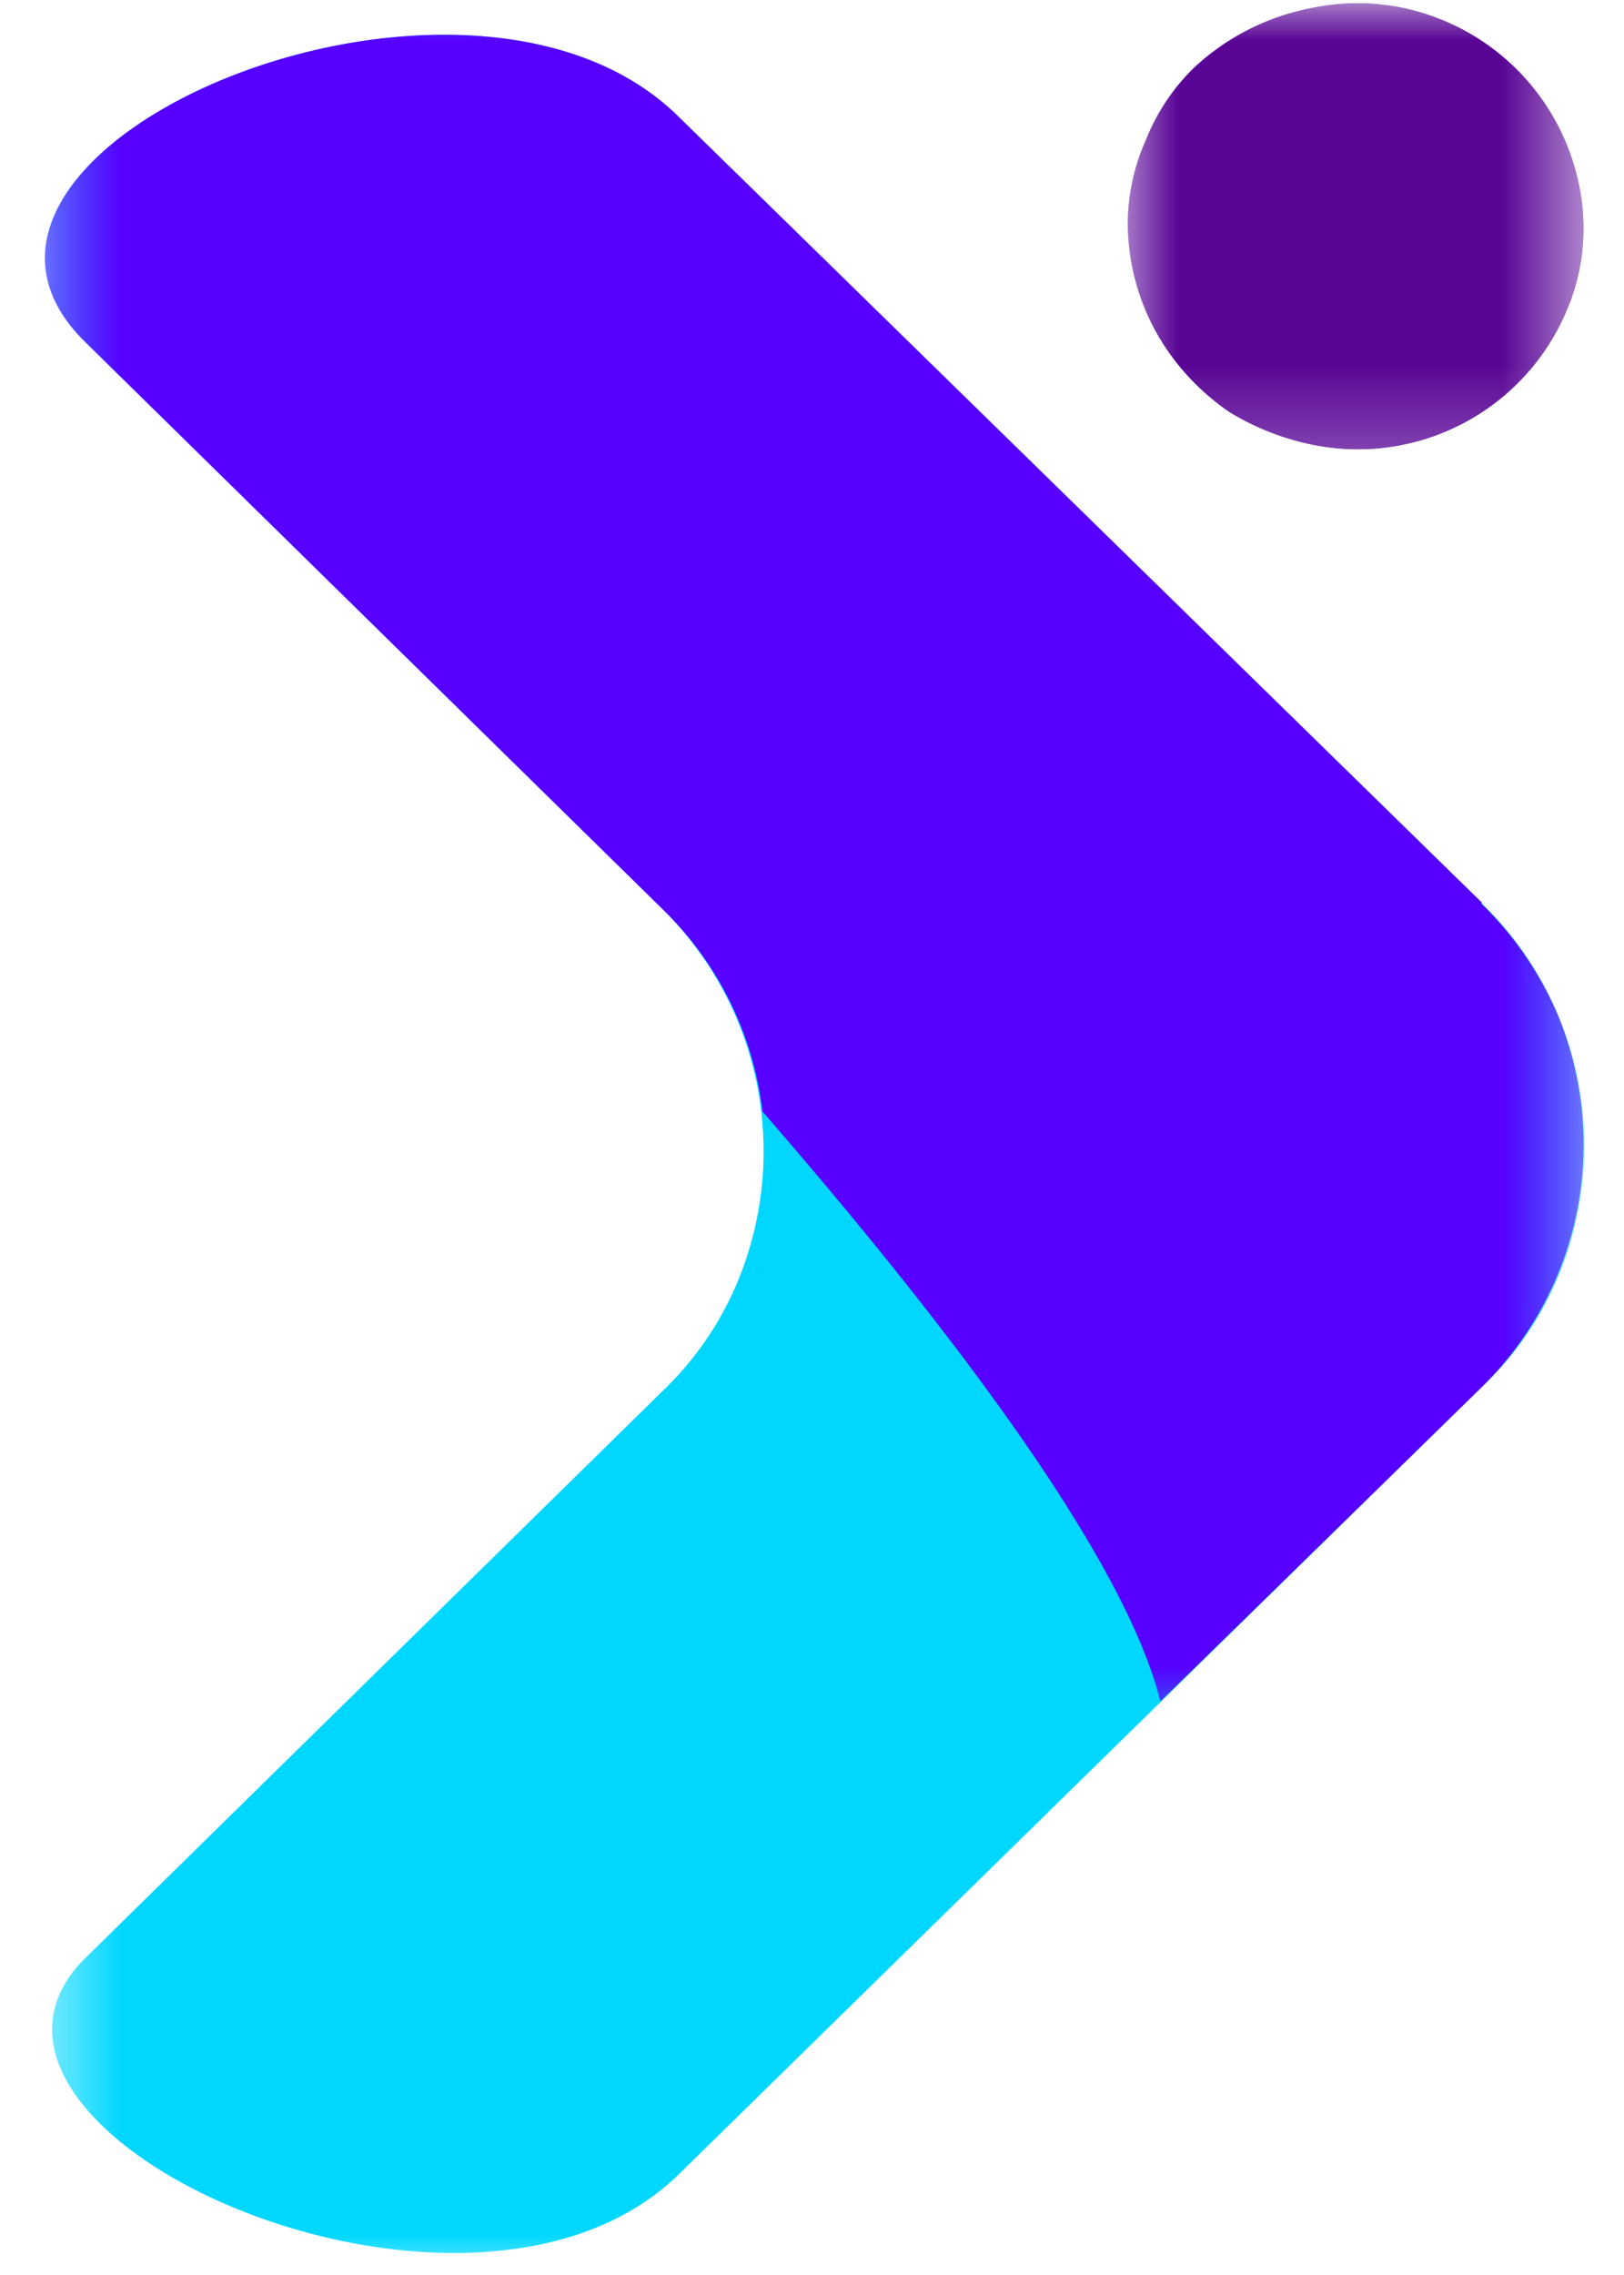
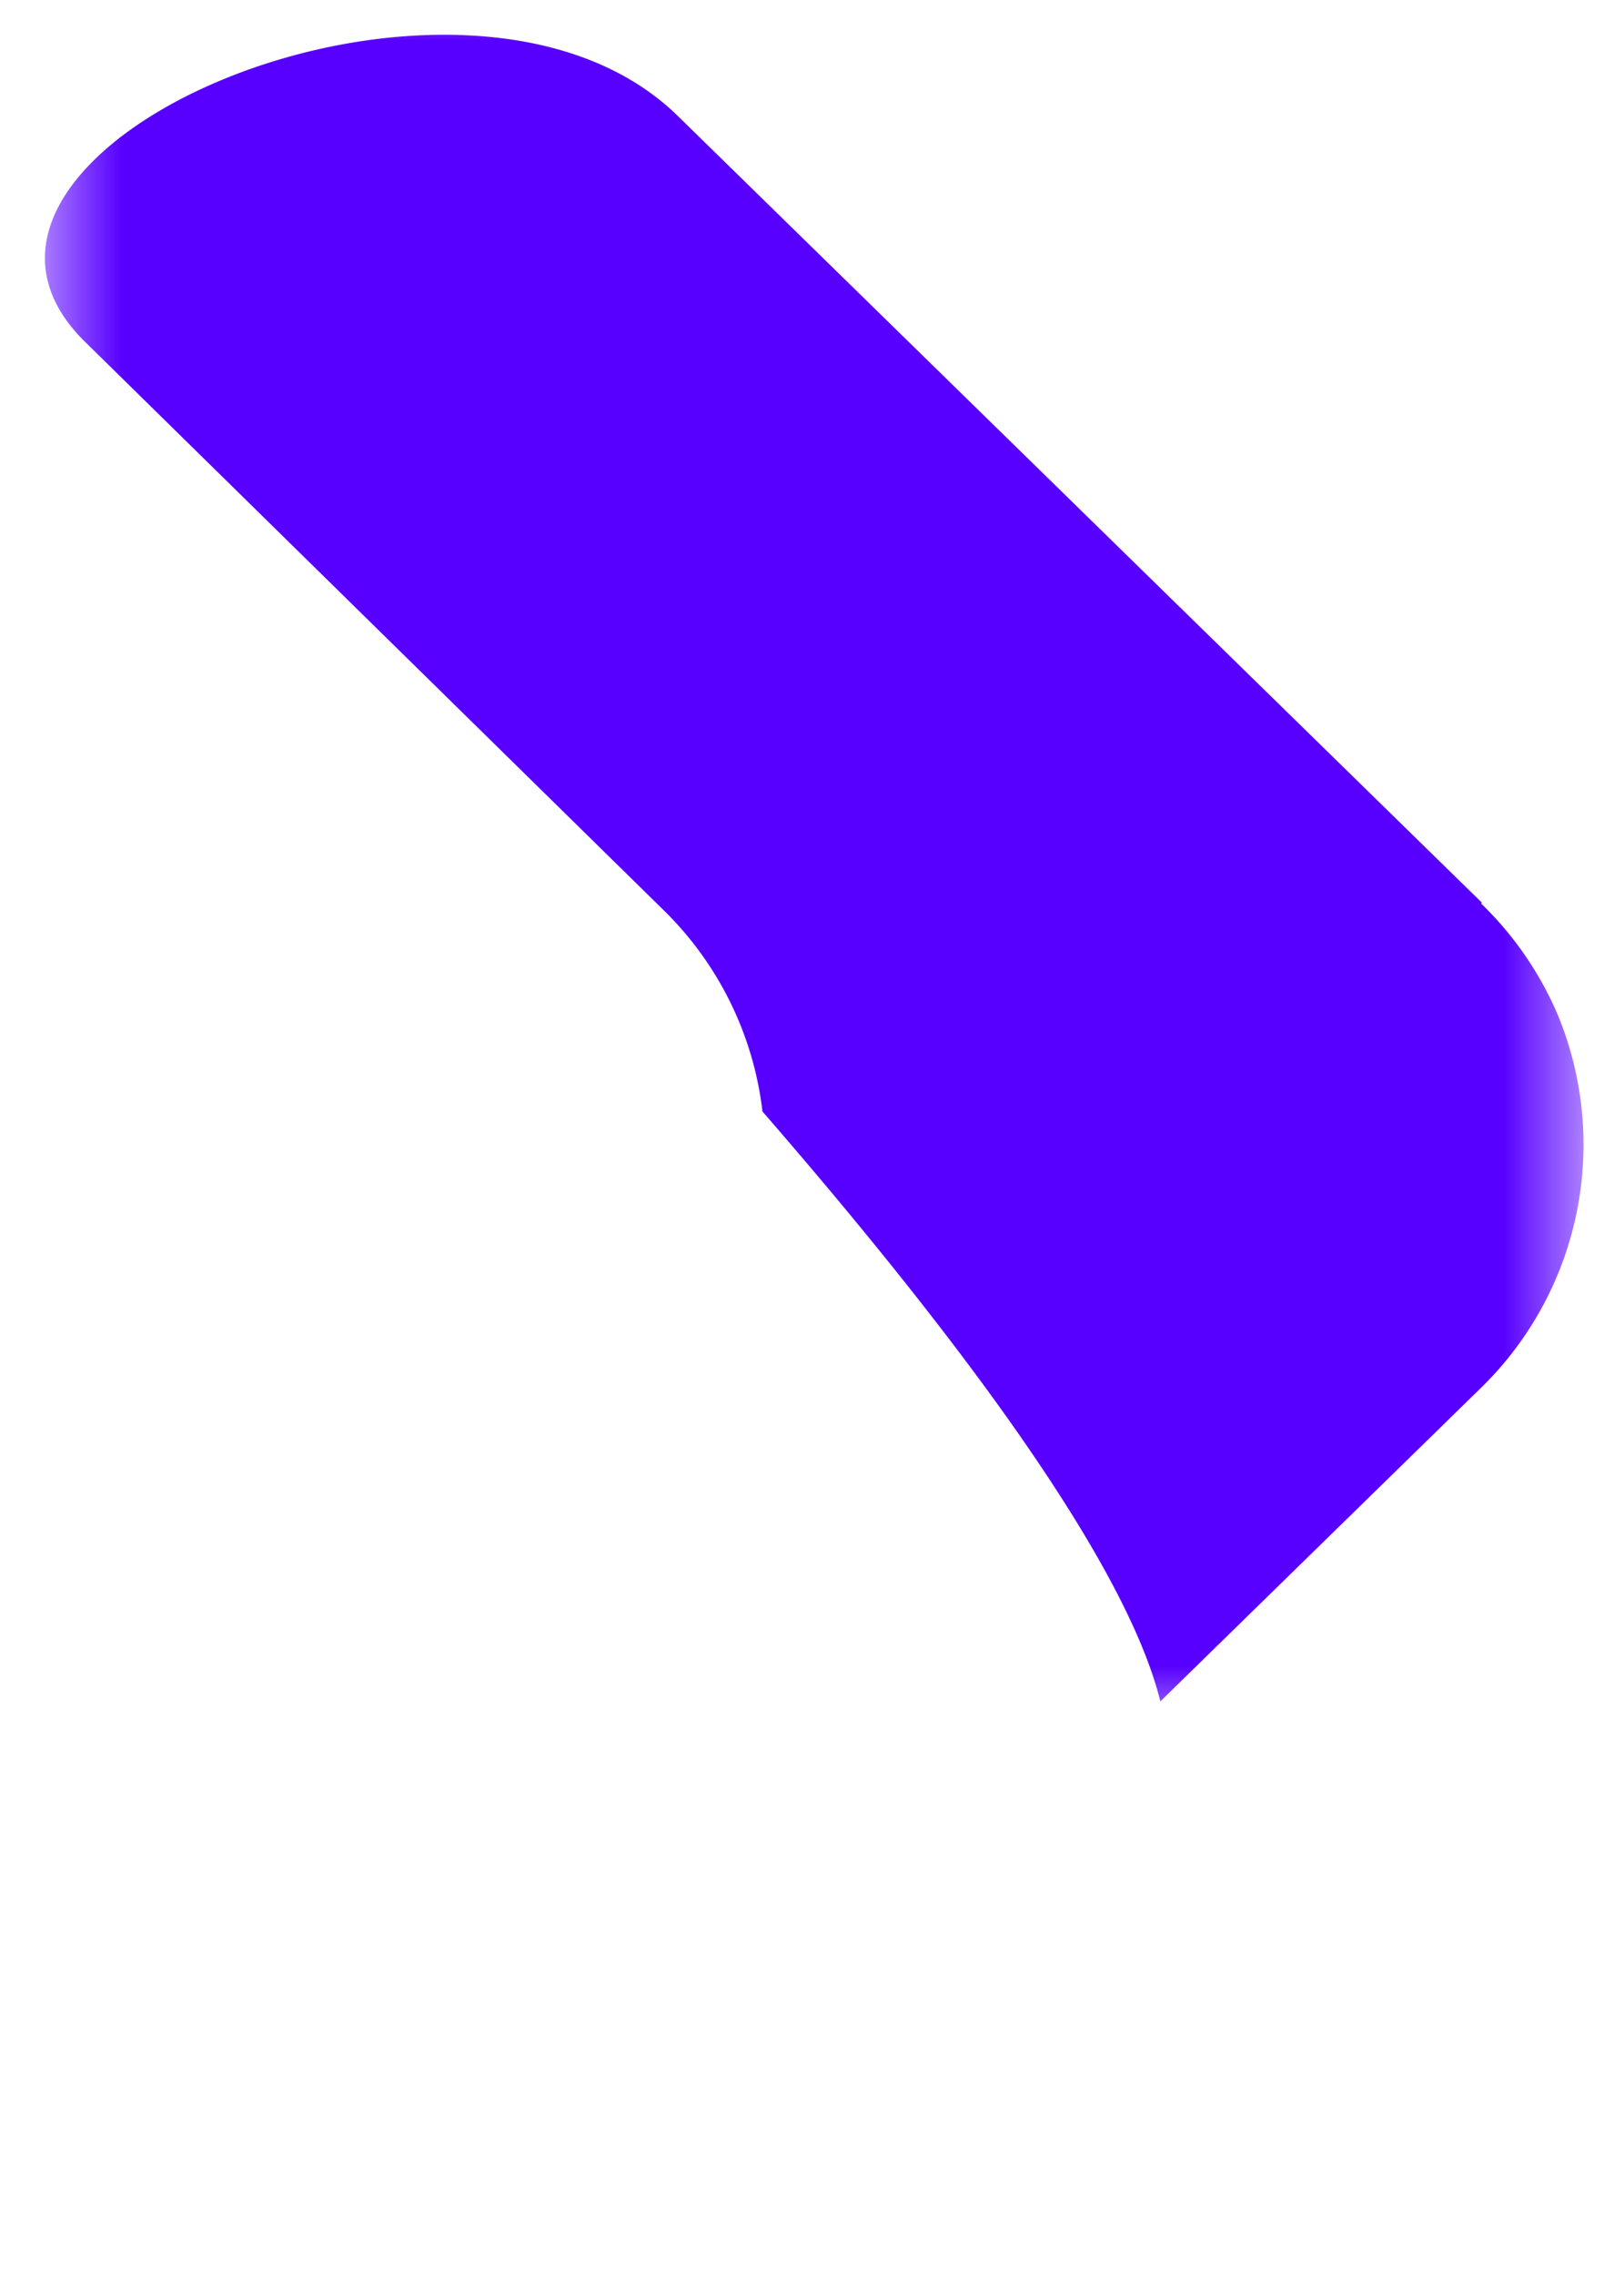
<svg xmlns="http://www.w3.org/2000/svg" xmlns:xlink="http://www.w3.org/1999/xlink" fill="none" viewBox="0 0 20 28">
  <defs>
    <path id="reuse-0" d="M19.5 2.78a2.52 2.52 0 0 1-.21 1.05 2.79 2.79 0 0 1-3.14 1.64 3.18 3.18 0 0 1-1.01-.4 2.96 2.96 0 0 1-.77-.77 2.78 2.78 0 0 1-.48-1.52 2.52 2.52 0 0 1 .22-1.05 2.56 2.56 0 0 1 .6-.9A2.93 2.93 0 0 1 16.15.1a2.74 2.74 0 0 1 1.62.15 2.8 2.8 0 0 1 1.67 2c.04.18.06.36.06.54Z" />
  </defs>
  <mask id="a" width="7" height="6" x="13" y="0" maskUnits="userSpaceOnUse" style="mask-type:luminance">
-     <path fill="#fff" d="M19.5 0h-5.78v5.77h5.78V0Z" />
-   </mask>
+     </mask>
  <g fill="#590696" mask="url(#a)">
    <use xlink:href="#reuse-0" />
    <use xlink:href="#reuse-0" />
  </g>
  <mask id="b" width="20" height="28" x="0" y="0" maskUnits="userSpaceOnUse" style="mask-type:luminance">
-     <path fill="#fff" d="M19.5 0H.5v28h19V0Z" />
-   </mask>
+     </mask>
  <g mask="url(#b)">
-     <path fill="#00D7FF" d="m18.25 11.11-9.9-9.68c-2.65-2.6-9.72.41-7.3 2.78l7.1 6.97a4.19 4.19 0 0 1 .94 4.58 3.97 3.97 0 0 1-.93 1.36l-7.1 6.97c-2.17 2.12 4.67 5.24 7.3 2.67l9.89-9.69a4.02 4.02 0 0 0 1.18-2.15 4.15 4.15 0 0 0-1.18-3.8Z" />
-   </g>
+     </g>
  <mask id="c" width="20" height="22" x="0" y="0" maskUnits="userSpaceOnUse" style="mask-type:luminance">
    <path fill="#fff" d="M19.5 0H.5v21.33h19V0Z" />
  </mask>
  <g mask="url(#c)">
    <path fill="#5800FF" d="m18.25 11.11-9.9-9.68c-2.65-2.6-9.72.41-7.3 2.78l7.1 6.97a4.14 4.14 0 0 1 1.24 2.5c2.45 2.82 4.48 5.56 4.9 7.26l3.96-3.87a4.18 4.18 0 0 0 .93-4.59 4.2 4.2 0 0 0-.94-1.36Z" />
  </g>
</svg>